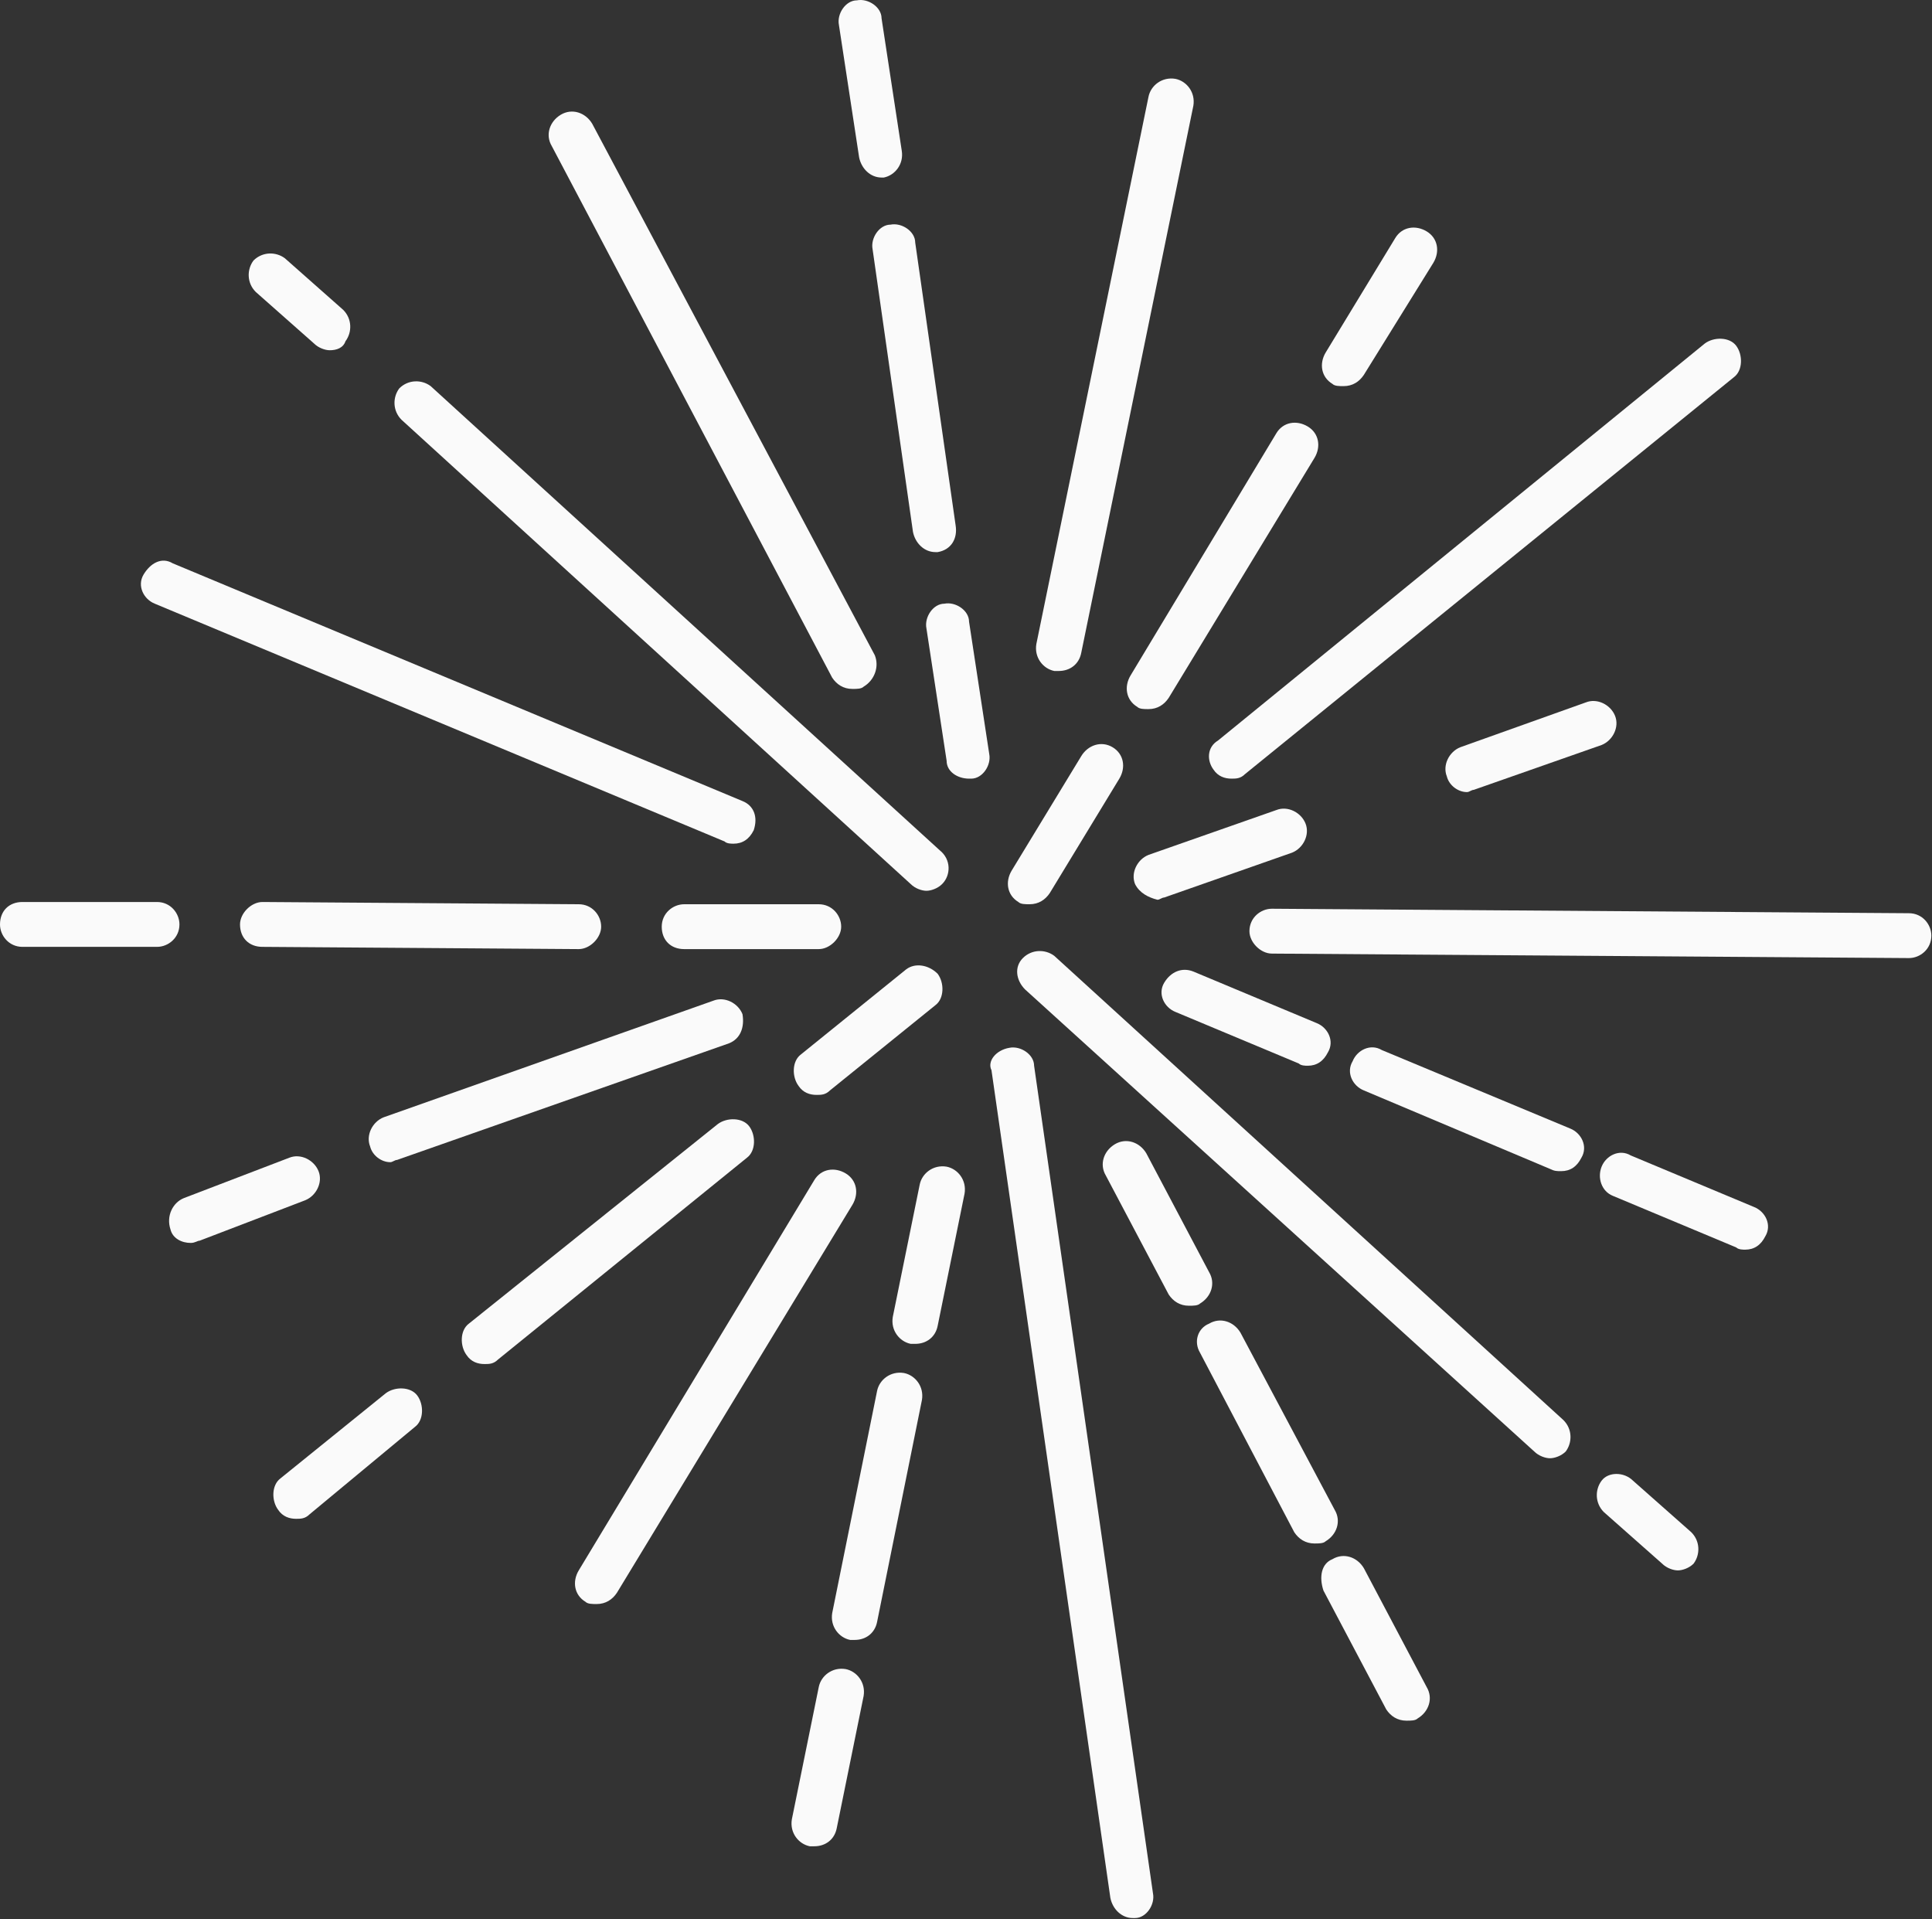
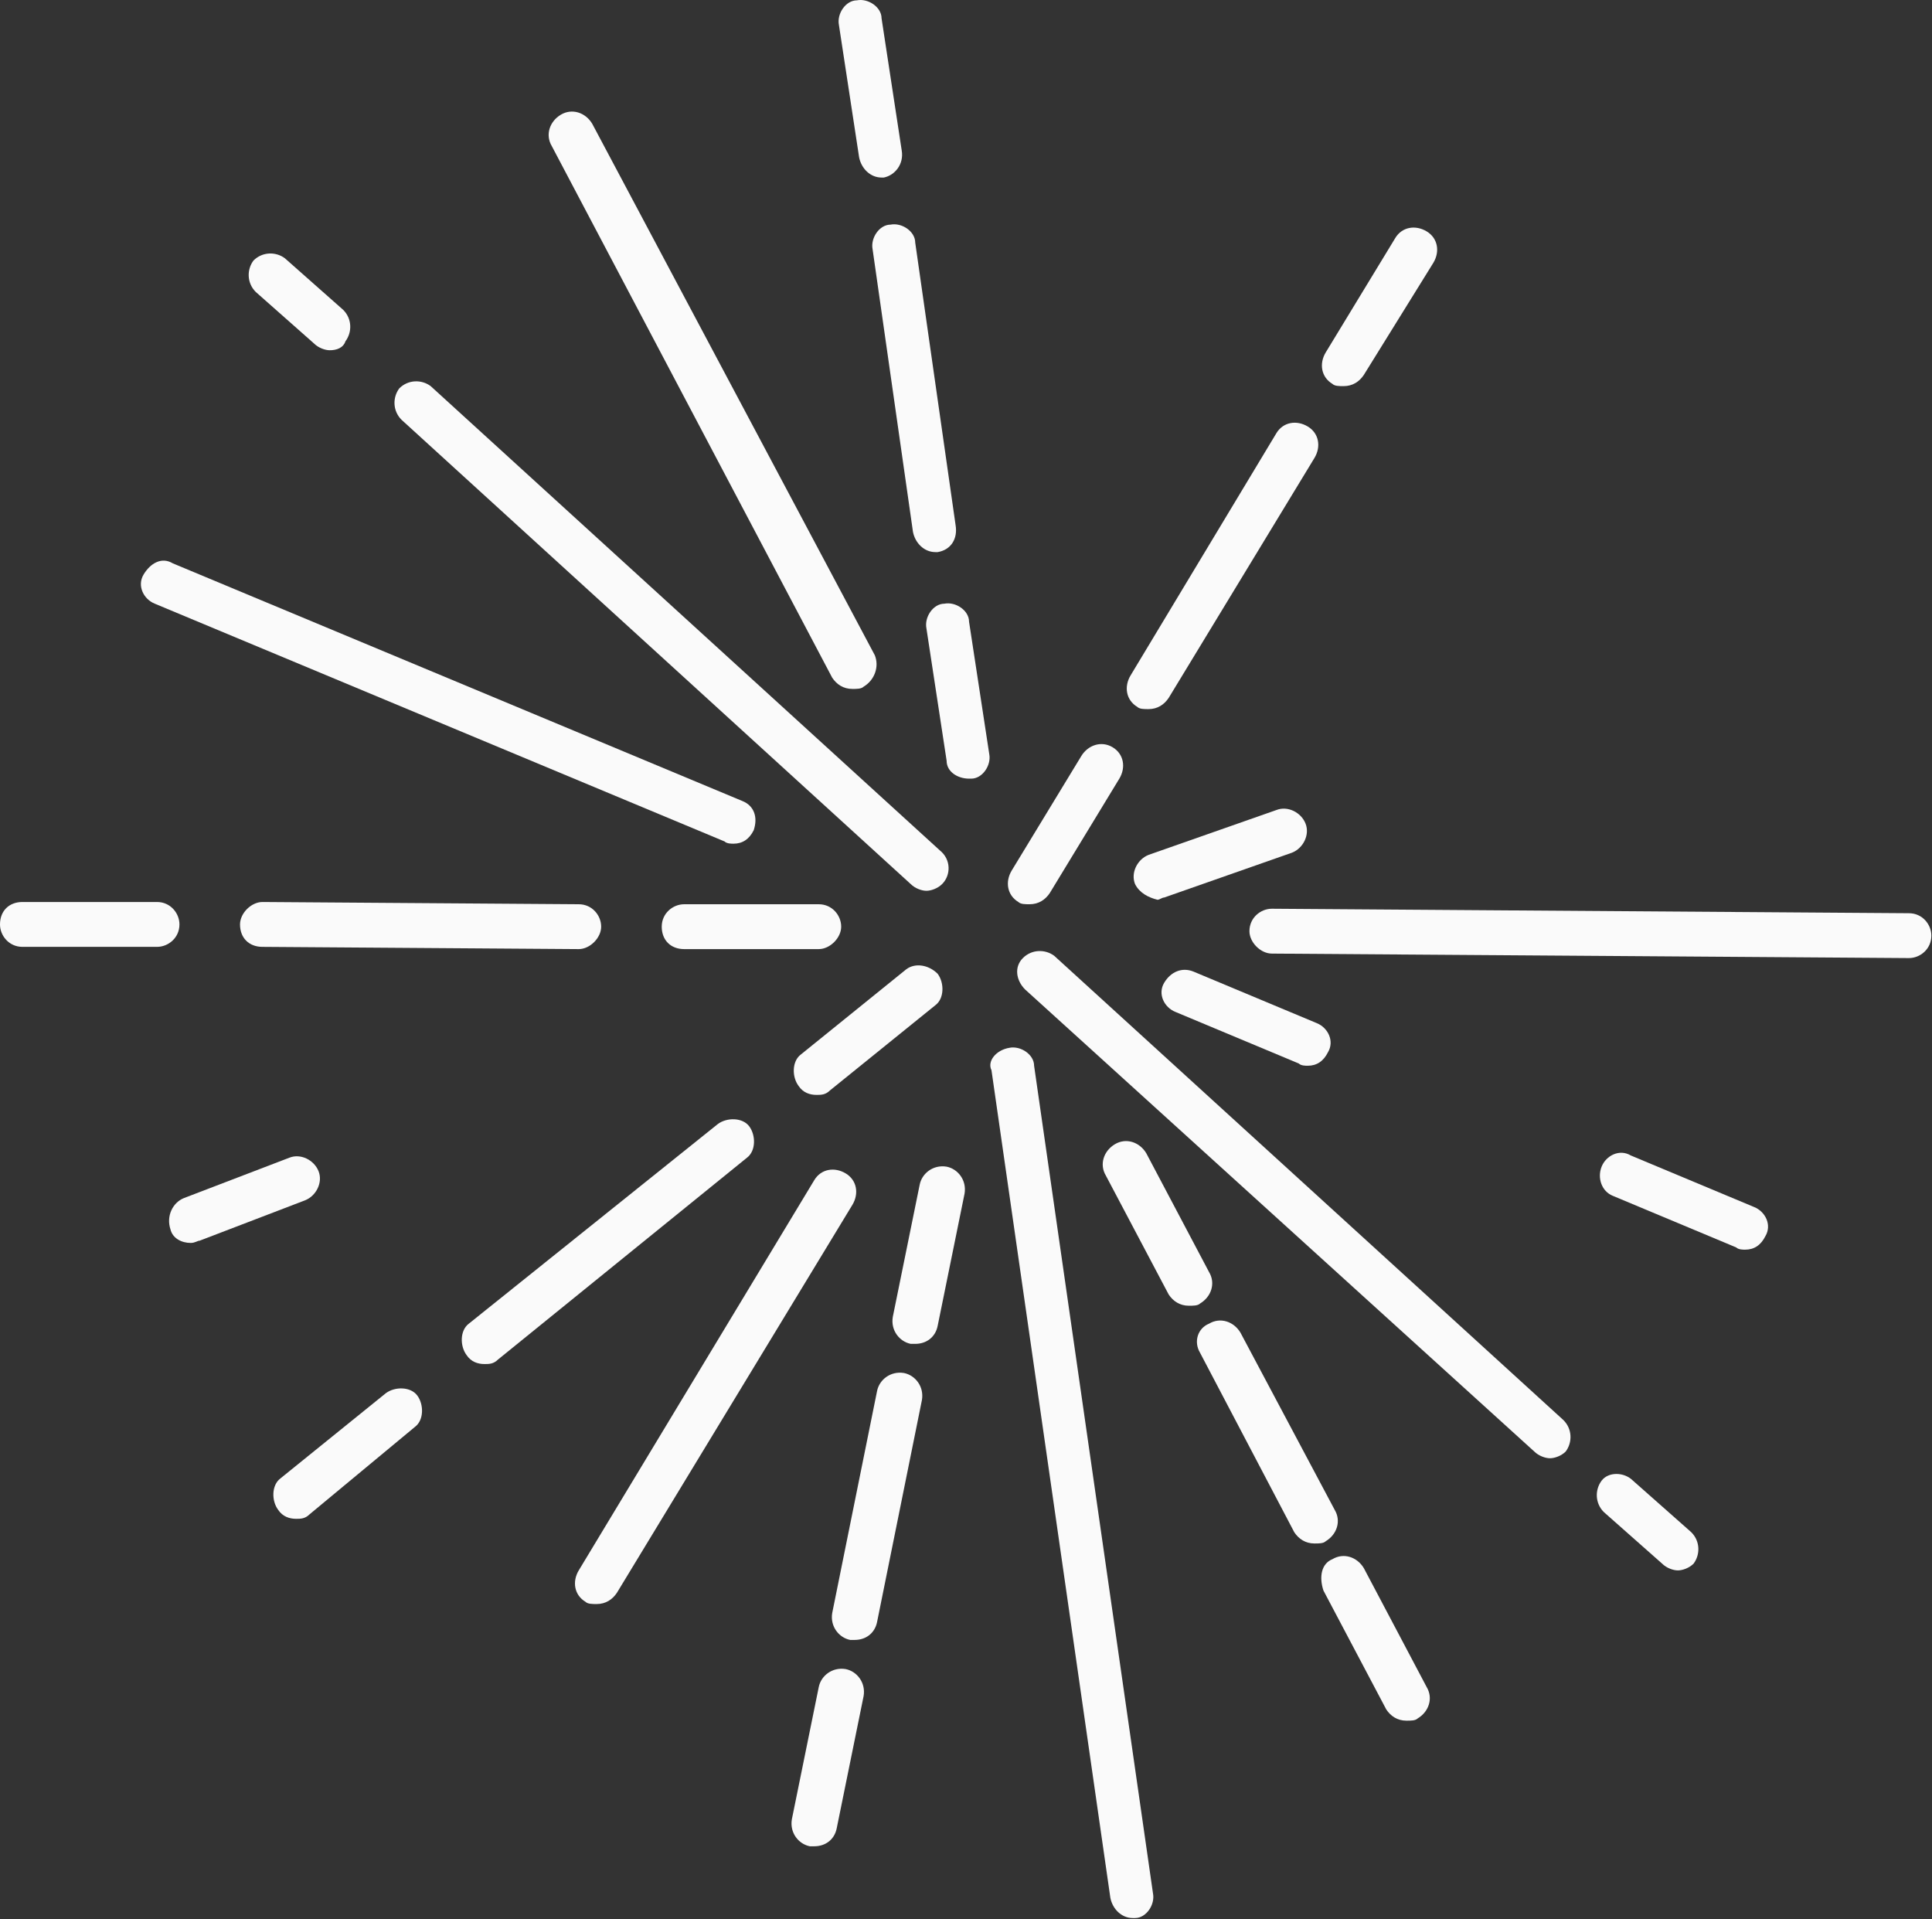
<svg xmlns="http://www.w3.org/2000/svg" width="901" height="895" viewBox="0 0 901 895" fill="none">
  <rect x="0" y="0" width="901" height="895" fill="#333333" stroke="none" />
  <path d="M10.461 420.624H73.227C79.504 420.624 83.688 425.854 83.688 431.084C83.688 437.359 78.457 441.543 73.227 441.543H10.461C4.184 441.543 0 436.313 0 431.084C0 424.808 4.184 420.624 10.461 420.624Z" fill="#FAFAFA" />
  <path d="M111.934 431.084C111.934 425.854 117.165 420.624 122.395 420.624L269.895 421.67C276.172 421.67 280.356 426.9 280.356 432.129C280.356 437.359 275.126 442.589 269.895 442.589L122.395 441.543C116.118 441.543 111.934 437.359 111.934 431.084Z" fill="#FAFAFA" />
  <path d="M308.605 432.13C308.605 425.855 313.835 421.671 319.066 421.671H381.832C388.108 421.671 392.293 426.9 392.293 432.13C392.293 437.36 387.062 442.589 381.832 442.589H319.066C312.789 442.589 308.605 438.406 308.605 432.13Z" fill="#FAFAFA" />
  <path d="M582.682 434.222C582.682 427.947 587.912 423.763 593.143 423.763L890.235 425.855C896.512 425.855 900.696 431.084 900.696 436.314C900.696 442.59 895.465 446.773 890.235 446.773L593.143 444.682C587.912 444.682 582.682 439.452 582.682 434.222Z" fill="#FAFAFA" />
-   <path d="M339.987 486.518L185.164 540.907C184.118 540.907 183.072 541.953 182.026 541.953C177.841 541.953 173.657 538.815 172.611 534.631C170.518 529.402 173.657 523.126 178.887 521.034L332.664 466.646C337.894 464.554 344.171 467.692 346.263 472.921C347.309 479.197 345.217 484.427 339.987 486.518Z" fill="#FAFAFA" />
  <path d="M85.786 558.687L134.952 539.861C140.183 537.769 146.459 540.907 148.552 546.136C150.644 551.366 147.505 557.641 142.275 559.733L93.108 578.56C92.062 578.56 91.016 579.606 88.924 579.606C84.74 579.606 80.555 577.514 79.509 573.33C77.417 567.055 80.555 560.779 85.786 558.687Z" fill="#FAFAFA" />
  <path d="M529.333 412.258C527.241 407.028 530.379 400.752 535.609 398.661L595.237 377.742C600.468 375.65 606.744 378.788 608.836 384.018C610.929 389.247 607.79 395.523 602.56 397.615L542.932 418.533C541.886 418.533 540.84 419.579 539.794 419.579C535.609 418.533 531.425 416.441 529.333 412.258Z" fill="#FAFAFA" />
-   <path d="M739.596 327.537C744.827 325.445 751.103 328.583 753.195 333.813C755.288 339.042 752.149 345.318 746.919 347.41L687.291 368.329C686.245 368.329 685.199 369.374 684.153 369.374C679.968 369.374 675.784 366.237 674.738 362.053C672.646 356.823 675.784 350.548 681.015 348.456L739.596 327.537Z" fill="#FAFAFA" />
  <path d="M179.934 649.684C184.118 646.546 191.441 646.546 194.579 650.73C197.718 654.914 197.718 662.235 193.533 665.373L144.367 706.164C142.274 708.256 140.182 708.256 138.09 708.256C134.952 708.256 131.813 707.21 129.721 704.072C126.583 699.889 126.583 692.567 130.767 689.429L179.934 649.684Z" fill="#FAFAFA" />
  <path d="M334.754 524.172C338.938 521.034 346.261 521.034 349.399 525.218C352.538 529.402 352.538 536.723 348.353 539.861L232.236 633.995C230.144 636.087 228.052 636.087 225.96 636.087C222.821 636.087 219.683 635.041 217.591 631.903C214.453 627.719 214.453 620.398 218.637 617.26L334.754 524.172Z" fill="#FAFAFA" />
  <path d="M437.28 454.094C440.418 458.278 440.418 465.6 436.234 468.737L387.067 508.483C384.975 510.575 382.883 510.575 380.791 510.575C377.652 510.575 374.514 509.529 372.422 506.391C369.284 502.207 369.284 494.886 373.468 491.748L422.635 452.003C426.819 448.865 433.096 449.911 437.28 454.094Z" fill="#FAFAFA" />
-   <path d="M580.59 361.007C578.498 363.099 576.406 363.099 574.314 363.099C571.175 363.099 568.037 362.053 565.945 358.915C562.807 354.731 562.807 348.456 568.037 345.318L795.041 160.188C799.225 157.05 806.548 157.05 809.686 161.234C812.824 165.418 812.824 172.739 808.64 175.877L580.59 361.007Z" fill="#FAFAFA" />
  <path d="M379.746 550.321C382.884 545.091 389.161 544.045 394.391 547.183C399.622 550.321 400.668 556.596 397.53 561.826L287.689 742.772C285.597 745.909 282.459 748.001 278.274 748.001C276.182 748.001 274.09 748.001 273.044 746.955C267.813 743.818 266.767 737.542 269.905 732.312L379.746 550.321Z" fill="#FAFAFA" />
  <path d="M518.871 348.456C524.102 351.593 525.148 357.869 522.009 363.099L489.58 416.441C487.488 419.579 484.35 421.671 480.165 421.671C478.073 421.671 475.981 421.671 474.935 420.625C469.704 417.487 468.658 411.211 471.797 405.982L504.226 352.639C507.364 347.41 513.641 345.318 518.871 348.456Z" fill="#FAFAFA" />
  <path d="M545.025 325.445C542.932 328.583 539.794 330.675 535.61 330.675C533.517 330.675 531.425 330.675 530.379 329.629C525.149 326.491 524.103 320.216 527.241 314.986L595.237 202.026C598.376 196.796 604.652 195.75 609.883 198.888C615.113 202.026 616.159 208.301 613.021 213.531L545.025 325.445Z" fill="#FAFAFA" />
  <path d="M636.031 174.831C633.939 177.969 630.801 180.061 626.616 180.061C624.524 180.061 622.432 180.061 621.386 179.015C616.155 175.877 615.109 169.602 618.247 164.372L650.676 111.03C653.815 105.8 660.091 104.754 665.322 107.892C670.552 111.03 671.598 117.305 668.46 122.535L636.031 174.831Z" fill="#FAFAFA" />
  <path d="M381.835 786.701C382.881 781.471 388.111 777.287 394.388 778.333C399.618 779.379 403.803 784.609 402.757 790.884L390.204 852.594C389.157 857.824 384.973 860.962 379.743 860.962C378.696 860.962 378.696 860.962 377.65 860.962C372.42 859.916 368.235 854.686 369.282 848.41L381.835 786.701Z" fill="#FAFAFA" />
  <path d="M396.479 764.736C391.249 763.69 387.064 758.46 388.11 752.185L409.032 648.638C410.078 643.408 415.309 639.224 421.585 640.27C426.816 641.316 431 646.546 429.954 652.821L409.032 756.368C407.986 761.598 403.802 764.736 398.571 764.736C398.571 764.736 397.525 764.736 396.479 764.736Z" fill="#FAFAFA" />
  <path d="M424.726 626.673C419.495 625.627 415.311 620.397 416.357 614.122L428.91 552.412C429.956 547.182 435.187 542.998 441.463 544.044C446.694 545.09 450.878 550.32 449.832 556.595L437.279 618.305C436.233 623.535 432.049 626.673 426.818 626.673C425.772 626.673 425.772 626.673 424.726 626.673Z" fill="#FAFAFA" />
-   <path d="M504.225 304.526C503.179 309.756 498.995 312.894 493.764 312.894C492.718 312.894 492.718 312.894 491.672 312.894C486.441 311.848 482.257 306.618 483.303 300.343L535.608 45.136C536.654 39.906 541.885 35.722 548.161 36.768C553.392 37.814 557.576 43.044 556.53 49.319L504.225 304.526Z" fill="#FAFAFA" />
  <path d="M441.46 354.731L432.045 293.021C430.999 287.792 435.183 281.516 440.414 281.516C445.644 280.47 451.921 284.654 451.921 289.884L461.336 351.593C462.382 356.823 458.198 363.099 452.967 363.099H451.921C446.69 363.099 441.46 359.961 441.46 354.731Z" fill="#FAFAFA" />
  <path d="M437.28 257.46H436.234C431.003 257.46 426.819 253.276 425.773 248.047L406.943 116.259C405.897 111.03 410.081 104.754 415.312 104.754C420.542 103.708 426.819 107.892 426.819 113.122L445.648 244.909C446.695 251.184 443.556 256.414 437.28 257.46Z" fill="#FAFAFA" />
  <path d="M412.165 82.79H411.119C405.889 82.79 401.704 78.606 400.658 73.376L391.243 11.667C390.197 6.437 394.382 0.161 399.612 0.161C404.843 -0.885 411.119 3.299 411.119 8.529L420.534 70.239C421.58 76.514 417.396 81.744 412.165 82.79Z" fill="#FAFAFA" />
  <path d="M470.752 488.611C475.982 487.565 482.259 491.748 482.259 496.978L537.702 882.926C538.748 888.156 534.564 894.431 529.333 894.431H528.287C523.057 894.431 518.872 890.248 517.826 885.018L462.383 499.07C460.291 494.886 464.475 489.656 470.752 488.611Z" fill="#FAFAFA" />
  <path d="M402.751 320.215C401.705 321.261 399.613 321.261 397.52 321.261C393.336 321.261 390.198 319.169 388.105 316.031L257.343 68.146C254.205 62.916 256.297 56.641 261.527 53.503C266.758 50.365 273.035 52.457 276.173 57.687L407.981 305.572C410.074 310.802 407.981 317.077 402.751 320.215Z" fill="#FAFAFA" />
  <path d="M621.39 727.082C626.62 723.944 632.897 726.036 636.035 731.266L665.326 786.7C668.464 791.93 666.372 798.205 661.141 801.343C660.095 802.389 658.003 802.389 655.911 802.389C651.726 802.389 648.588 800.297 646.496 797.159L617.205 741.725C615.113 735.45 616.159 729.174 621.39 727.082Z" fill="#FAFAFA" />
  <path d="M563.851 617.259C569.082 614.121 575.358 616.213 578.496 621.443L622.433 704.072C625.571 709.301 623.479 715.577 618.248 718.715C617.202 719.76 615.11 719.76 613.018 719.76C608.833 719.76 605.695 717.669 603.603 714.531L559.667 630.856C556.528 625.627 558.621 619.351 563.851 617.259Z" fill="#FAFAFA" />
  <path d="M519.92 533.585C525.15 530.448 531.427 532.539 534.565 537.769L563.856 593.203C566.994 598.433 564.902 604.709 559.672 607.846C558.626 608.892 556.533 608.892 554.441 608.892C550.257 608.892 547.119 606.801 545.026 603.663L515.736 548.228C512.597 542.999 514.689 536.723 519.92 533.585Z" fill="#FAFAFA" />
  <path d="M439.363 412.257C437.271 414.349 434.133 415.395 432.041 415.395C429.948 415.395 426.81 414.349 424.718 412.257L187.253 195.75C183.069 191.566 183.069 185.29 186.207 181.107C190.392 176.923 196.668 176.923 200.853 180.061L438.317 396.568C443.548 400.752 443.548 408.073 439.363 412.257Z" fill="#FAFAFA" />
  <path d="M477.019 446.773C481.204 442.59 487.48 442.59 491.665 445.727L729.129 662.235C733.314 666.419 733.314 672.694 730.175 676.878C728.083 678.97 724.945 680.016 722.853 680.016C720.76 680.016 717.622 678.97 715.53 676.878L478.065 461.416C473.881 457.233 472.835 450.957 477.019 446.773Z" fill="#FAFAFA" />
  <path d="M761.561 690.474L788.76 714.531C792.944 718.715 792.944 724.99 789.806 729.174C787.714 731.266 784.575 732.312 782.483 732.312C780.391 732.312 777.253 731.266 775.16 729.174L747.962 705.117C743.777 700.934 743.777 694.658 746.916 690.474C750.054 686.291 757.377 686.291 761.561 690.474Z" fill="#FAFAFA" />
  <path d="M153.783 163.327C151.691 163.327 148.553 162.281 146.46 160.189L119.262 136.132C115.077 131.949 115.077 125.673 118.216 121.489C122.4 117.306 128.677 117.306 132.861 120.443L160.06 144.5C164.244 148.684 164.244 154.959 161.106 159.143C160.06 162.281 156.921 163.327 153.783 163.327Z" fill="#FAFAFA" />
  <path d="M351.5 387.155C349.408 391.339 346.27 393.431 342.085 393.431C341.039 393.431 338.947 393.431 337.901 392.385L72.192 281.516C66.961 279.424 63.823 273.149 66.961 267.919C70.099 262.689 75.33 259.552 80.56 262.689L346.27 373.558C351.5 375.65 353.592 380.879 351.5 387.155Z" fill="#FAFAFA" />
  <path d="M746.921 544.045C749.013 538.815 755.289 535.677 760.52 538.815L818.055 562.872C823.286 564.963 826.424 571.239 823.286 576.469C821.194 580.652 818.055 582.744 813.871 582.744C812.825 582.744 810.733 582.744 809.687 581.698L752.151 557.642C746.921 555.55 744.828 549.275 746.921 544.045Z" fill="#FAFAFA" />
-   <path d="M722.859 545.09L636.033 508.483C630.802 506.391 627.664 500.115 630.802 494.886C632.895 489.656 639.171 486.518 644.402 489.656L732.274 526.264C737.505 528.356 740.643 534.631 737.505 539.861C735.412 544.044 732.274 546.136 728.09 546.136C725.998 546.136 724.951 546.136 722.859 545.09Z" fill="#FAFAFA" />
  <path d="M556.528 453.049L614.064 477.105C619.294 479.197 622.432 485.473 619.294 490.702C617.202 494.886 614.064 496.978 609.879 496.978C608.833 496.978 606.741 496.978 605.695 495.932L548.159 471.876C542.929 469.784 539.791 463.508 542.929 458.279C546.067 453.049 551.298 450.957 556.528 453.049Z" fill="#FAFAFA" />
</svg>